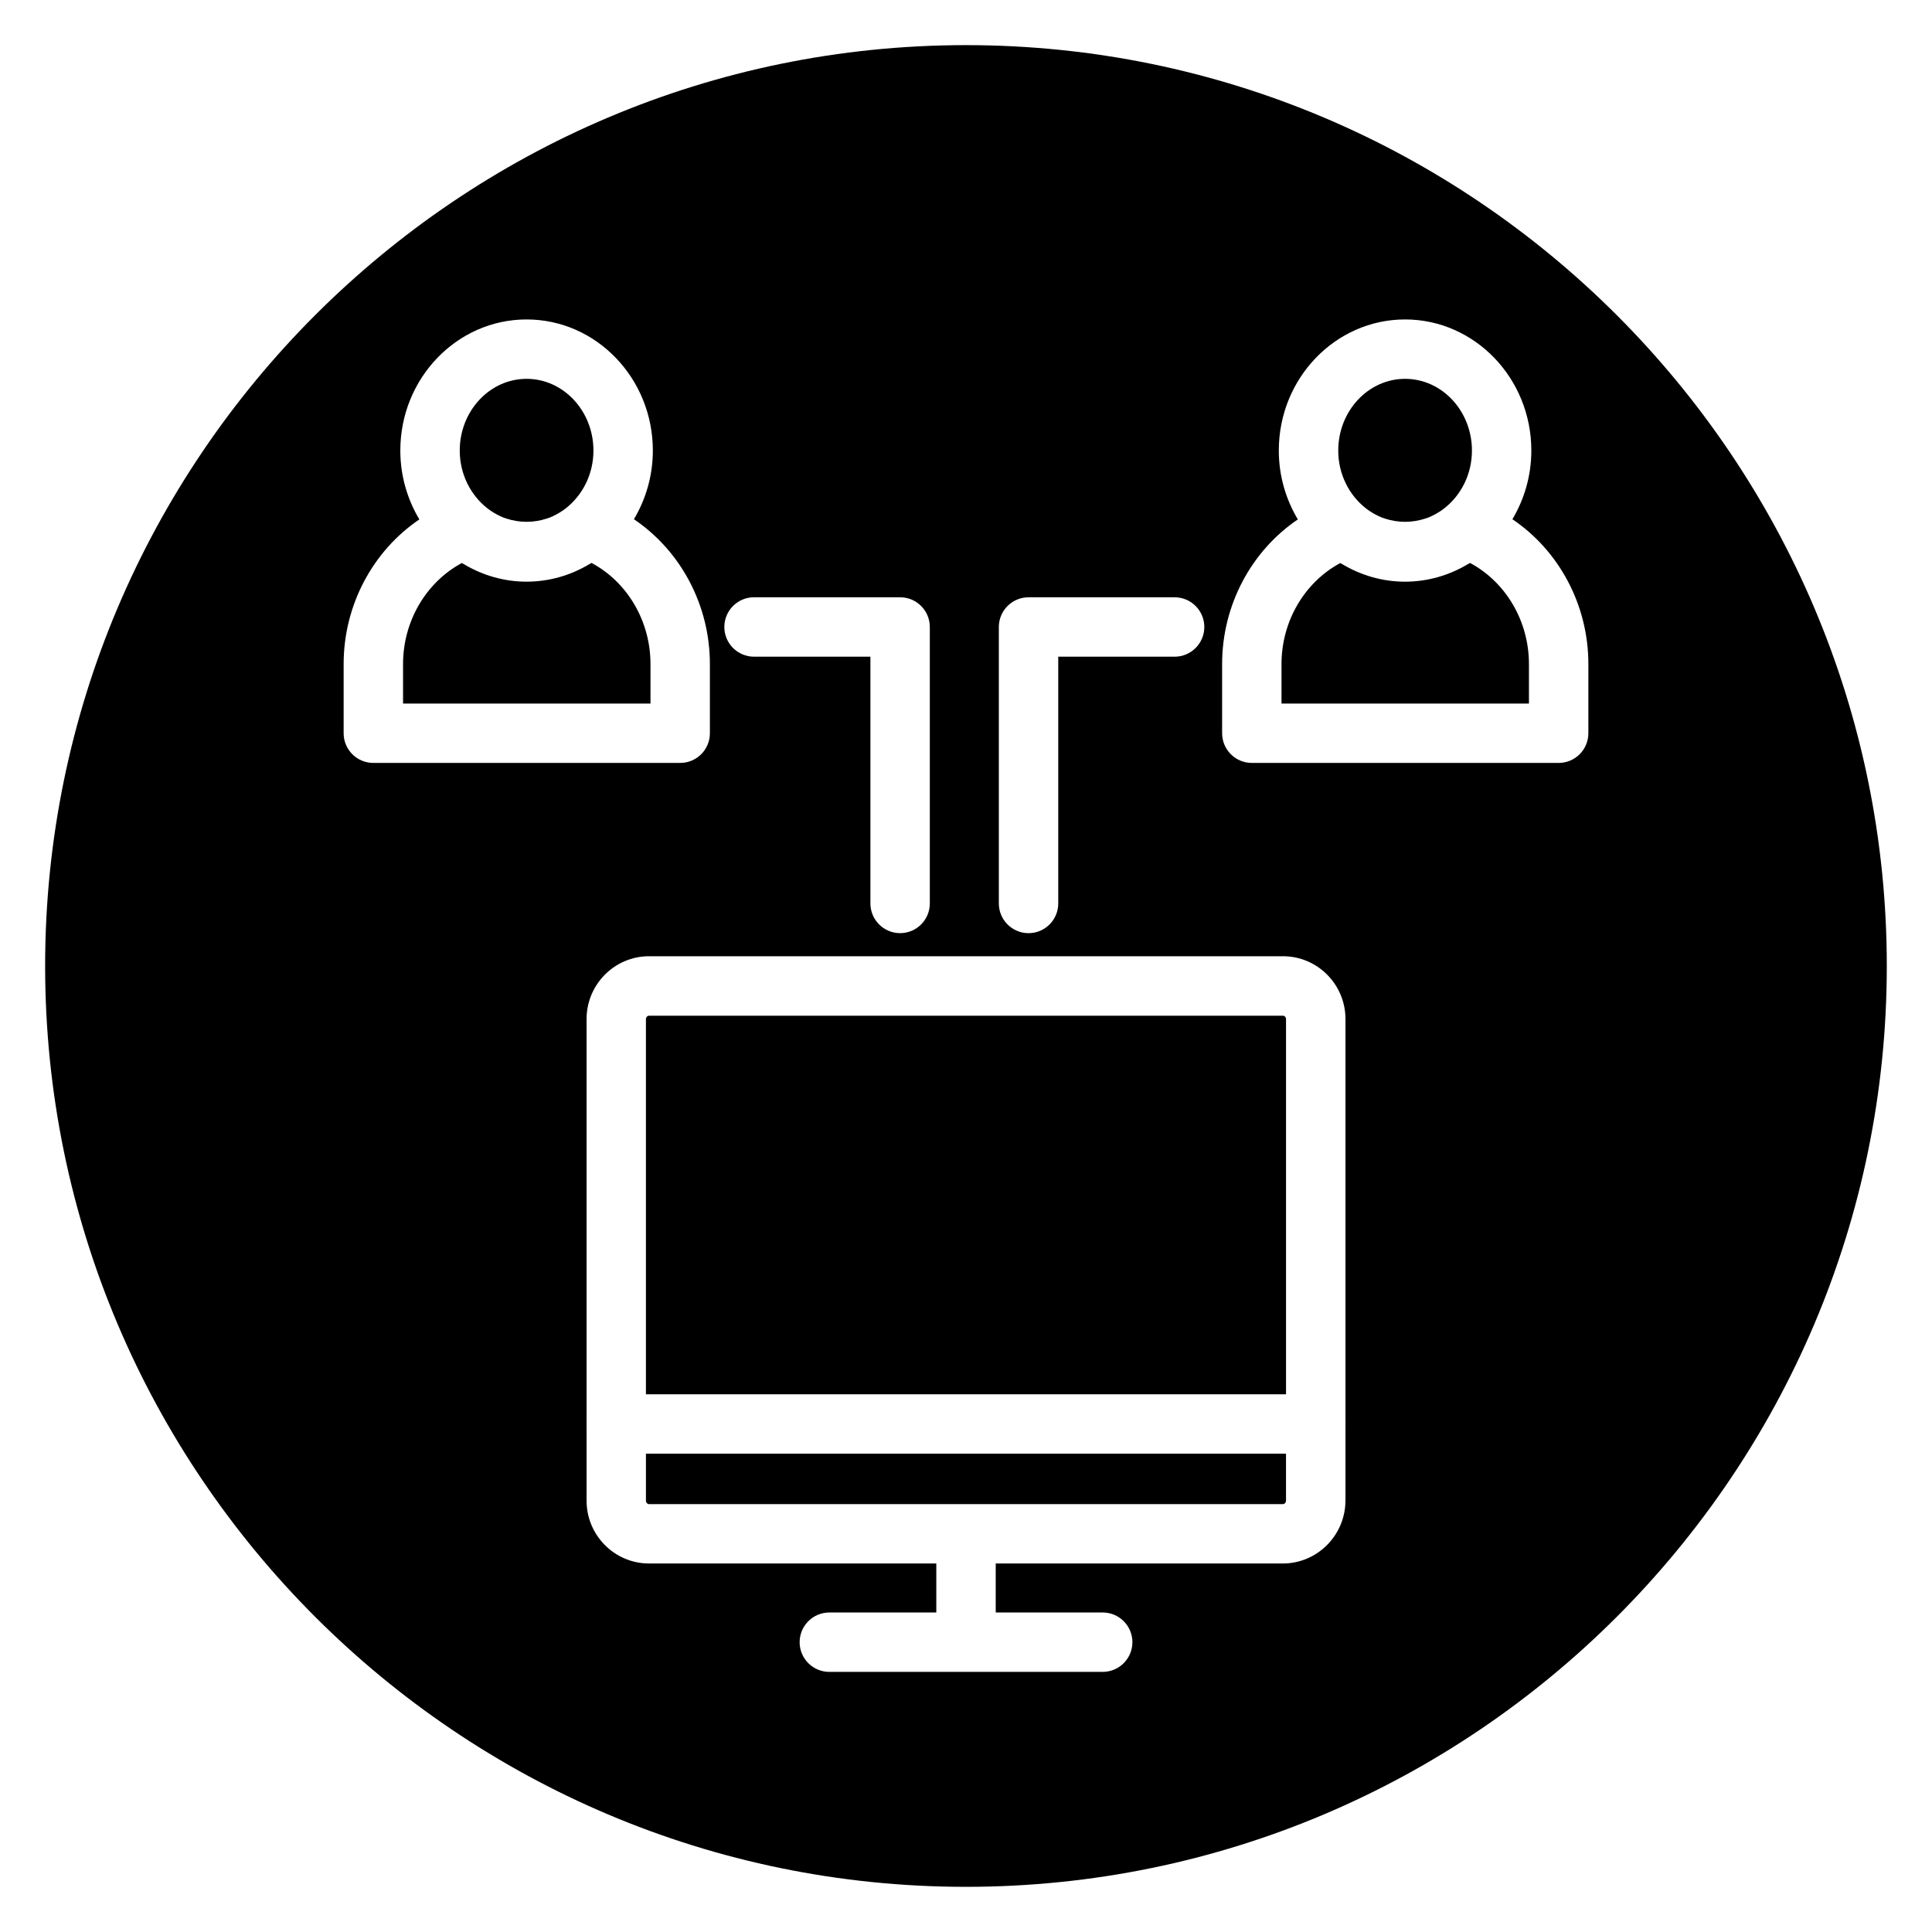
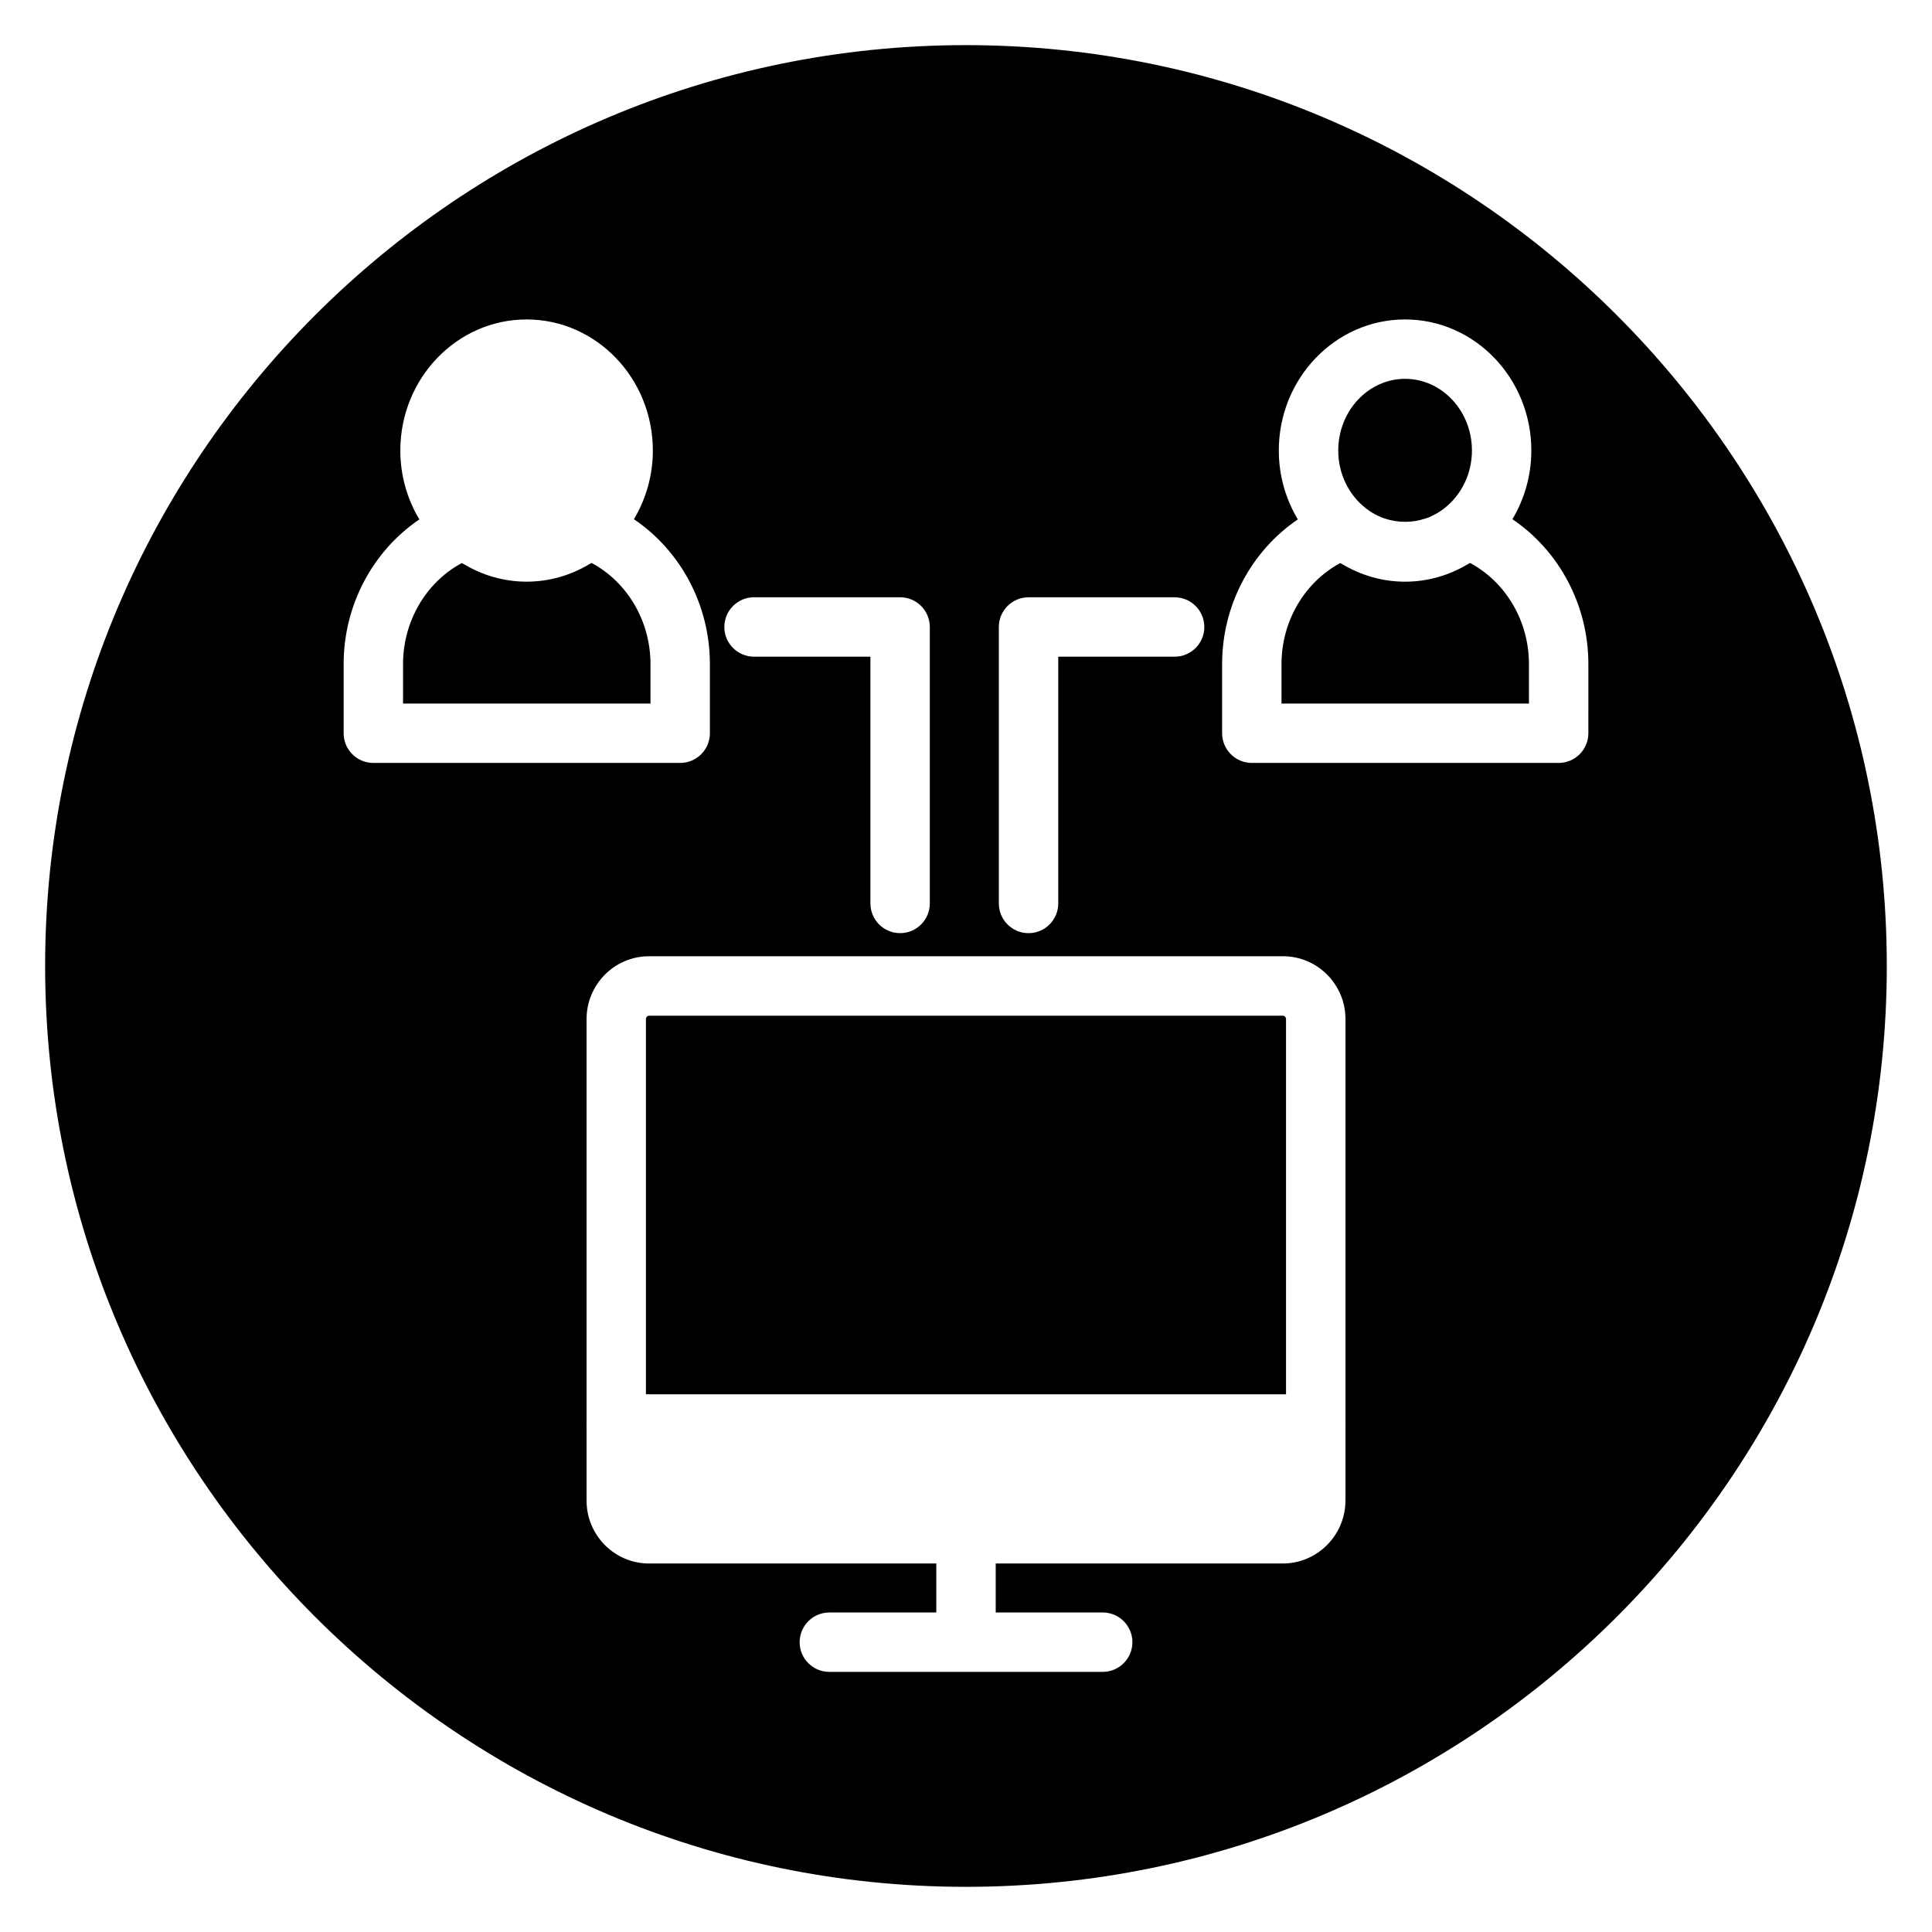
<svg xmlns="http://www.w3.org/2000/svg" fill="#000000" width="800px" height="800px" version="1.1" viewBox="144 144 512 512">
  <g>
    <path d="m484.81 513.5v-99.418c0-0.492-0.375-0.91-0.816-0.91h-168c-0.441 0-0.816 0.418-0.816 0.91v99.418z" />
-     <path d="m273.12 278.68c0.402 0.312 0.809 0.605 1.227 0.879 0.441 0.293 0.902 0.547 1.371 0.801 0.57 0.301 1.145 0.586 1.742 0.816 0.266 0.102 0.535 0.176 0.805 0.27 3.434 1.121 7.133 1.117 10.559 0.004 0.289-0.098 0.578-0.172 0.859-0.289 0.574-0.223 1.133-0.508 1.684-0.797 0.484-0.254 0.961-0.523 1.422-0.828 0.406-0.266 0.801-0.547 1.184-0.852 4.402-3.461 7.293-8.996 7.293-15.289 0-10.477-7.949-19-17.715-19s-17.715 8.52-17.715 19c0 6.285 2.894 11.824 7.285 15.285z" />
-     <path d="m315.18 529.24v12.461c0 0.492 0.375 0.91 0.816 0.91h167.94c0.496 0 0.871-0.414 0.871-0.969v-12.402z" />
    <path d="m300.78 293.19c-0.172 0.105-0.363 0.176-0.535 0.281-4.922 2.957-10.613 4.676-16.691 4.676-6.078 0-11.766-1.719-16.684-4.672-0.16-0.094-0.336-0.16-0.496-0.262-9.445 5.09-15.562 15.387-15.562 26.781v10.453h65.574v-10.453c0-11.414-6.133-21.723-15.605-26.805z" />
    <path d="m505.93 278.68c0.402 0.312 0.809 0.605 1.227 0.879 0.441 0.293 0.902 0.547 1.371 0.801 0.57 0.301 1.145 0.586 1.742 0.816 0.266 0.102 0.535 0.176 0.805 0.27 3.434 1.121 7.133 1.121 10.559 0.004 0.289-0.098 0.582-0.176 0.863-0.289 0.574-0.219 1.129-0.504 1.68-0.793 0.484-0.262 0.965-0.527 1.426-0.832 0.406-0.266 0.801-0.547 1.184-0.852 4.402-3.461 7.293-8.996 7.293-15.289 0-10.477-7.949-19-17.715-19s-17.715 8.52-17.715 19c-0.004 6.285 2.883 11.824 7.281 15.285z" />
    <path d="m533.58 293.19c-0.172 0.105-0.363 0.176-0.535 0.285-4.922 2.957-10.613 4.676-16.691 4.676-6.078 0-11.766-1.719-16.684-4.672-0.16-0.094-0.336-0.16-0.496-0.262-9.445 5.09-15.562 15.387-15.562 26.781v10.453h65.574v-10.453c0-11.418-6.129-21.727-15.605-26.809z" />
    <path d="m400 155.96c-134.56 0-244.04 109.47-244.04 244.04 0 134.56 109.47 244.03 244.03 244.03s244.03-109.47 244.03-244.03c0.004-134.56-109.47-244.04-244.03-244.04zm8.703 154.2c0-4.344 3.527-7.871 7.871-7.871h38.711c4.344 0 7.871 3.527 7.871 7.871s-3.527 7.871-7.871 7.871h-30.84v65.395c0 4.344-3.527 7.871-7.871 7.871s-7.871-3.527-7.871-7.871zm-64.875-7.875h38.711c4.344 0 7.871 3.527 7.871 7.871v73.266c0 4.344-3.527 7.871-7.871 7.871s-7.871-3.527-7.871-7.871v-65.391h-30.84c-4.344 0-7.871-3.527-7.871-7.871 0-4.348 3.523-7.875 7.871-7.875zm-108.76 36.027v-18.324c0-15.664 7.762-30.004 20.066-38.34-3.176-5.309-5.043-11.551-5.043-18.25 0-19.156 15.008-34.742 33.461-34.742s33.461 15.586 33.461 34.742c0 6.68-1.859 12.902-5.016 18.203 12.344 8.328 20.133 22.684 20.133 38.387v18.324c0 4.344-3.527 7.871-7.871 7.871h-81.316c-4.352 0-7.875-3.519-7.875-7.871zm265.49 203.32c0 9.215-7.453 16.711-16.613 16.711h-76.07v12.98h28.352c4.344 0 7.871 3.527 7.871 7.871s-3.527 7.871-7.871 7.871l-72.445 0.004c-4.344 0-7.871-3.527-7.871-7.871s3.527-7.871 7.871-7.871l28.348-0.004v-12.98h-76.125c-9.133 0-16.559-7.469-16.559-16.652v-20.066c-0.004-0.09-0.027-0.176-0.027-0.27 0-0.09 0.023-0.176 0.027-0.27v-107.02c0-9.184 7.426-16.652 16.559-16.652h168c9.133 0 16.559 7.469 16.559 16.652v107.02c0.004 0.09 0.027 0.176 0.027 0.27 0 0.09-0.023 0.176-0.027 0.27v20.004zm64.375-203.32c0 4.344-3.527 7.871-7.871 7.871h-81.316c-4.344 0-7.871-3.527-7.871-7.871v-18.324c0-15.664 7.762-30.004 20.066-38.34-3.176-5.309-5.043-11.551-5.043-18.25 0-19.156 15.008-34.742 33.461-34.742s33.461 15.586 33.461 34.742c0 6.68-1.859 12.902-5.016 18.203 12.344 8.328 20.133 22.684 20.133 38.387z" />
  </g>
</svg>